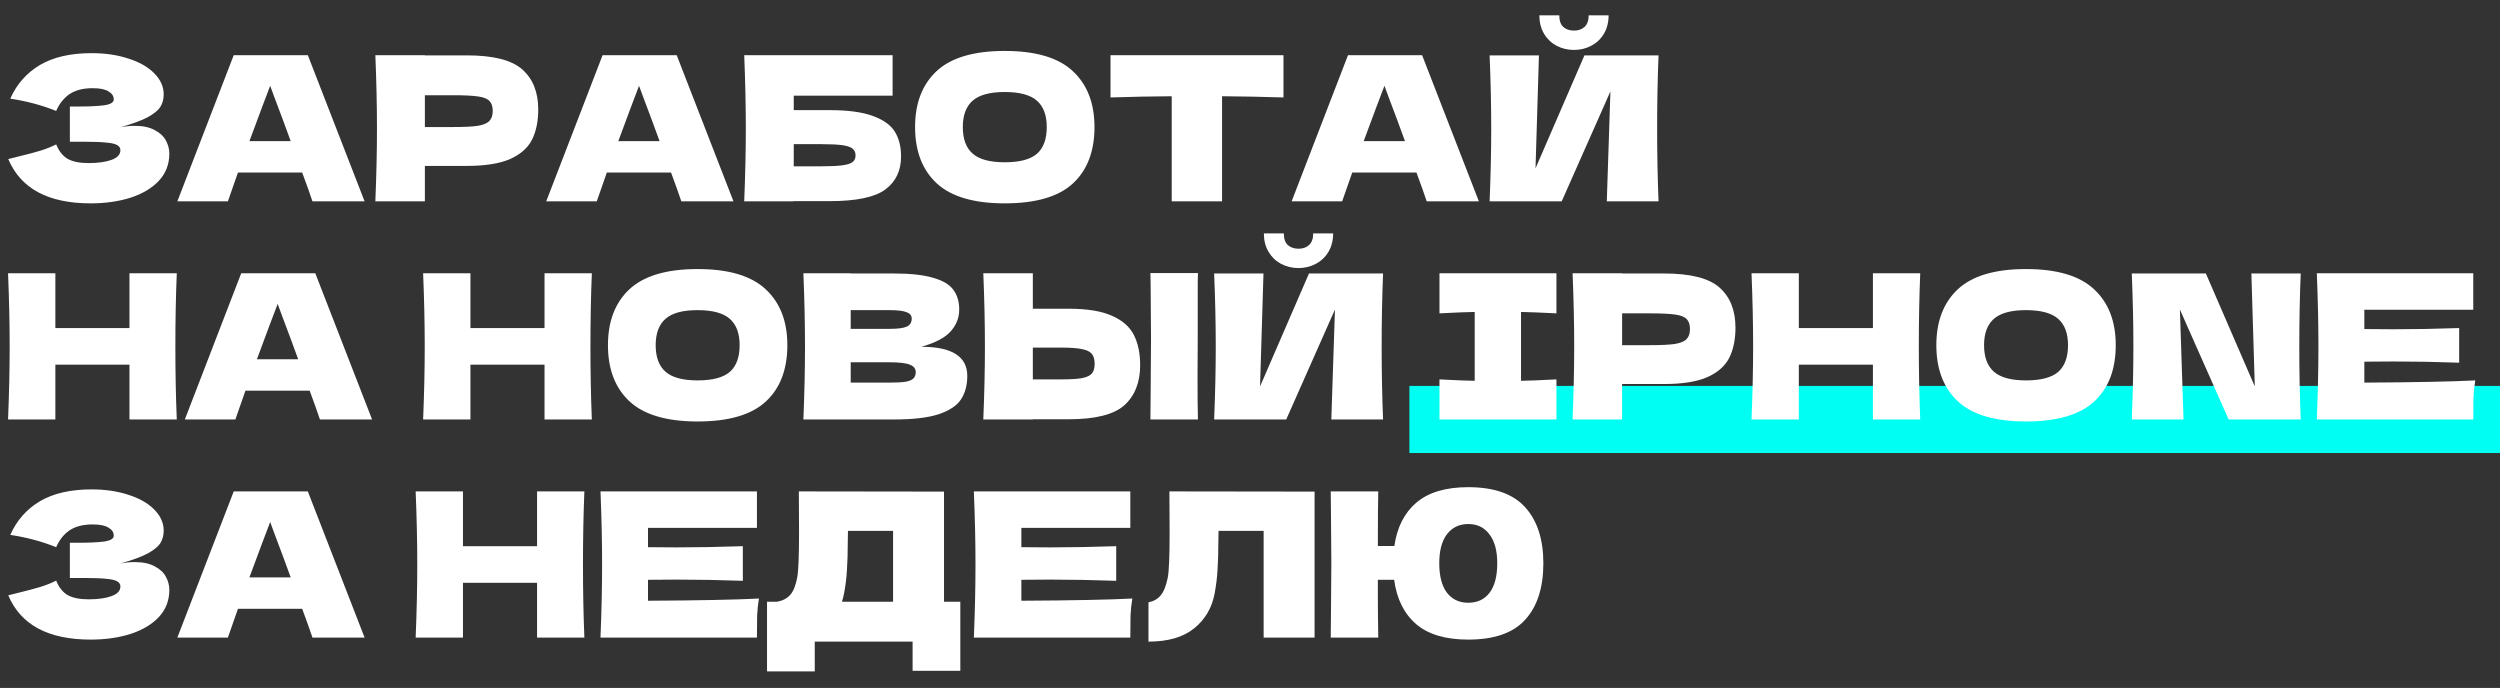
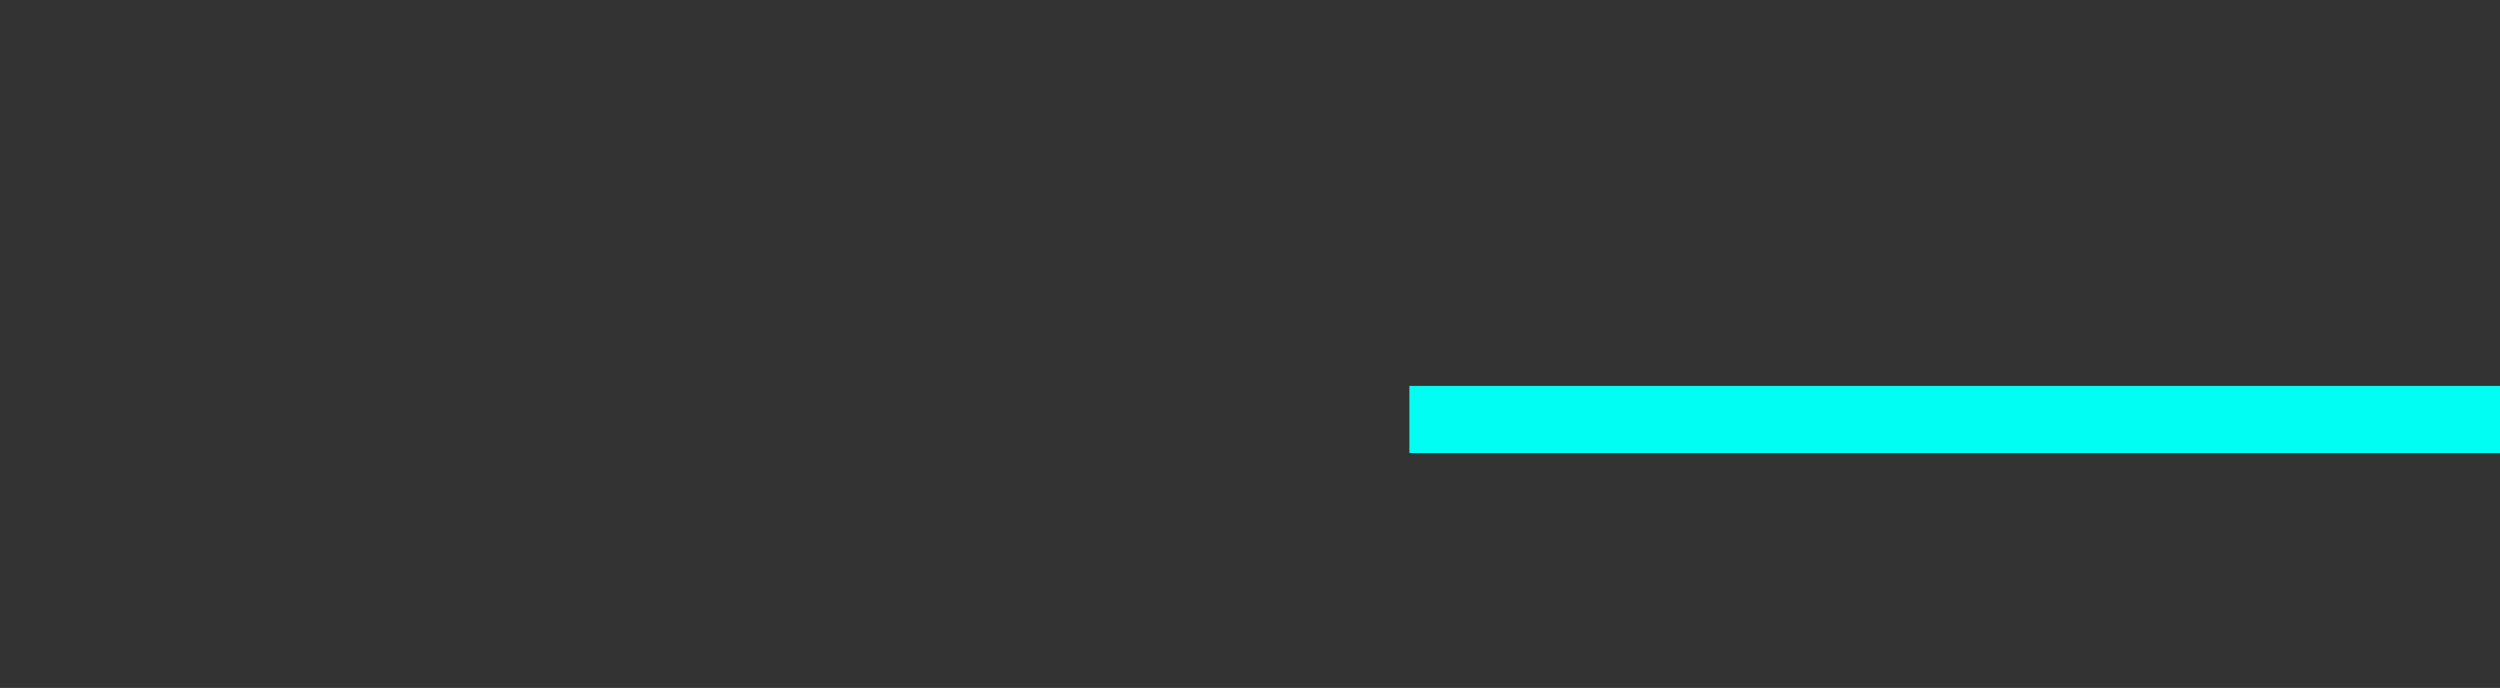
<svg xmlns="http://www.w3.org/2000/svg" width="149" height="41" viewBox="0 0 149 41" fill="none">
  <rect x="0" y="0" width="149" height="41" fill="#333333" stroke="none" />
  <rect x="84" y="23" width="65" height="4" fill="#00FFF2" />
-   <path d="M7.176 7.584C7.464 7.528 7.748 7.5 8.028 7.5C8.516 7.5 8.912 7.584 9.216 7.752C9.528 7.912 9.752 8.12 9.888 8.376C10.024 8.624 10.092 8.884 10.092 9.156C10.092 9.788 9.884 10.328 9.468 10.776C9.052 11.216 8.488 11.552 7.776 11.784C7.064 12.008 6.272 12.12 5.4 12.12C2.872 12.12 1.236 11.24 0.492 9.48L1.164 9.312C1.66 9.192 2.08 9.08 2.424 8.976C2.776 8.864 3.084 8.74 3.348 8.604C3.508 9.004 3.736 9.292 4.032 9.468C4.336 9.636 4.752 9.72 5.28 9.72C5.84 9.72 6.296 9.656 6.648 9.528C7 9.4 7.176 9.208 7.176 8.952C7.176 8.816 7.108 8.712 6.972 8.64C6.836 8.568 6.62 8.52 6.324 8.496C6.028 8.464 5.612 8.448 5.076 8.448H4.164V6.348H4.716C5.324 6.348 5.82 6.324 6.204 6.276C6.588 6.22 6.78 6.104 6.78 5.928C6.78 5.728 6.676 5.568 6.468 5.448C6.268 5.32 5.952 5.256 5.52 5.256C4.96 5.256 4.504 5.372 4.152 5.604C3.808 5.836 3.54 6.172 3.348 6.612C2.492 6.268 1.58 6.024 0.612 5.88C0.996 5.016 1.584 4.348 2.376 3.876C3.176 3.404 4.204 3.168 5.46 3.168C6.276 3.168 7.008 3.276 7.656 3.492C8.312 3.7 8.824 3.992 9.192 4.368C9.568 4.744 9.756 5.164 9.756 5.628C9.756 5.9 9.692 6.144 9.564 6.36C9.436 6.568 9.184 6.776 8.808 6.984C8.432 7.184 7.888 7.384 7.176 7.584ZM18.622 12C18.47 11.544 18.266 10.972 18.01 10.284H14.182L13.582 12H10.57L13.93 3.288H18.346L21.73 12H18.622ZM17.326 8.412C17.022 7.572 16.71 6.732 16.39 5.892L16.102 5.112C15.822 5.84 15.41 6.94 14.866 8.412H17.326ZM27.819 3.3C29.411 3.3 30.519 3.584 31.143 4.152C31.767 4.712 32.079 5.504 32.079 6.528C32.079 7.232 31.955 7.832 31.707 8.328C31.459 8.816 31.023 9.2 30.399 9.48C29.775 9.752 28.915 9.888 27.819 9.888H25.323V12H22.371C22.435 10.448 22.467 8.996 22.467 7.644C22.467 6.292 22.435 4.84 22.371 3.288H25.323V3.3H27.819ZM26.979 7.572C27.643 7.572 28.139 7.548 28.467 7.5C28.803 7.444 29.035 7.348 29.163 7.212C29.299 7.076 29.367 6.876 29.367 6.612C29.367 6.348 29.303 6.152 29.175 6.024C29.055 5.888 28.827 5.796 28.491 5.748C28.163 5.7 27.659 5.676 26.979 5.676H25.323V7.572H26.979ZM40.607 12C40.455 11.544 40.251 10.972 39.995 10.284H36.167L35.567 12H32.555L35.915 3.288H40.331L43.715 12H40.607ZM39.311 8.412C39.007 7.572 38.695 6.732 38.375 5.892L38.087 5.112C37.807 5.84 37.395 6.94 36.851 8.412H39.311ZM49.443 6.564C50.539 6.564 51.399 6.68 52.023 6.912C52.647 7.136 53.083 7.448 53.331 7.848C53.579 8.248 53.703 8.74 53.703 9.324C53.703 10.172 53.391 10.828 52.767 11.292C52.143 11.756 51.035 11.988 49.443 11.988H47.307V12H44.355C44.419 10.448 44.451 8.996 44.451 7.644C44.451 6.292 44.419 4.84 44.355 3.288H53.199V5.7H47.307V6.564H49.443ZM48.963 9.912C49.515 9.912 49.931 9.892 50.211 9.852C50.499 9.812 50.699 9.748 50.811 9.66C50.931 9.572 50.991 9.44 50.991 9.264C50.991 9.088 50.931 8.952 50.811 8.856C50.691 8.76 50.487 8.692 50.199 8.652C49.911 8.612 49.499 8.592 48.963 8.592H47.307V9.912H48.963ZM59.879 12.12C58.047 12.12 56.699 11.724 55.835 10.932C54.971 10.132 54.539 9.012 54.539 7.572C54.539 6.148 54.967 5.036 55.823 4.236C56.687 3.436 58.039 3.036 59.879 3.036C61.727 3.036 63.079 3.436 63.935 4.236C64.799 5.036 65.231 6.148 65.231 7.572C65.231 9.02 64.803 10.14 63.947 10.932C63.091 11.724 61.735 12.12 59.879 12.12ZM59.879 9.672C60.767 9.672 61.407 9.504 61.799 9.168C62.191 8.824 62.387 8.292 62.387 7.572C62.387 6.868 62.191 6.344 61.799 6C61.407 5.656 60.767 5.484 59.879 5.484C58.999 5.484 58.363 5.656 57.971 6C57.579 6.344 57.383 6.868 57.383 7.572C57.383 8.284 57.579 8.812 57.971 9.156C58.363 9.5 58.999 9.672 59.879 9.672ZM76.495 5.808C75.239 5.768 74.019 5.744 72.835 5.736V12H69.835V5.736C68.643 5.744 67.427 5.768 66.187 5.808V3.288H76.495V5.808ZM85.032 12C84.88 11.544 84.677 10.972 84.421 10.284H80.593L79.993 12H76.981L80.341 3.288H84.757L88.141 12H85.032ZM83.737 8.412C83.433 7.572 83.121 6.732 82.8 5.892L82.513 5.112C82.233 5.84 81.82 6.94 81.276 8.412H83.737ZM93.809 2.976C93.433 2.976 93.085 2.892 92.765 2.724C92.453 2.556 92.205 2.316 92.021 2.004C91.837 1.692 91.745 1.328 91.745 0.912H92.933C92.933 1.224 93.013 1.456 93.173 1.608C93.341 1.752 93.553 1.824 93.809 1.824C94.065 1.824 94.273 1.752 94.433 1.608C94.601 1.456 94.685 1.224 94.685 0.912H95.873C95.873 1.328 95.781 1.692 95.597 2.004C95.413 2.316 95.161 2.556 94.841 2.724C94.529 2.892 94.185 2.976 93.809 2.976ZM91.721 3.3L91.517 10.032L94.433 3.3H98.849C98.793 4.652 98.765 6.1 98.765 7.644C98.765 9.196 98.793 10.648 98.849 12H95.765L95.981 5.448L93.077 12H88.781C88.845 10.448 88.877 8.996 88.877 7.644C88.877 6.3 88.845 4.852 88.781 3.3H91.721ZM10.536 16.288C10.48 17.64 10.452 19.092 10.452 20.644C10.452 22.196 10.48 23.648 10.536 25H7.716V21.736H3.3V25H0.48C0.544 23.448 0.576 21.996 0.576 20.644C0.576 19.292 0.544 17.84 0.48 16.288H3.3V19.552H7.716V16.288H10.536ZM19.068 25C18.916 24.544 18.712 23.972 18.456 23.284H14.628L14.028 25H11.016L14.376 16.288H18.792L22.176 25H19.068ZM17.772 21.412C17.468 20.572 17.156 19.732 16.836 18.892L16.548 18.112C16.268 18.84 15.856 19.94 15.312 21.412H17.772ZM35.274 16.288C35.218 17.64 35.19 19.092 35.19 20.644C35.19 22.196 35.218 23.648 35.274 25H32.454V21.736H28.038V25H25.218C25.282 23.448 25.314 21.996 25.314 20.644C25.314 19.292 25.282 17.84 25.218 16.288H28.038V19.552H32.454V16.288H35.274ZM41.574 25.12C39.742 25.12 38.394 24.724 37.53 23.932C36.666 23.132 36.234 22.012 36.234 20.572C36.234 19.148 36.662 18.036 37.518 17.236C38.382 16.436 39.734 16.036 41.574 16.036C43.422 16.036 44.774 16.436 45.63 17.236C46.494 18.036 46.926 19.148 46.926 20.572C46.926 22.02 46.498 23.14 45.642 23.932C44.786 24.724 43.43 25.12 41.574 25.12ZM41.574 22.672C42.462 22.672 43.102 22.504 43.494 22.168C43.886 21.824 44.082 21.292 44.082 20.572C44.082 19.868 43.886 19.344 43.494 19C43.102 18.656 42.462 18.484 41.574 18.484C40.694 18.484 40.058 18.656 39.666 19C39.274 19.344 39.078 19.868 39.078 20.572C39.078 21.284 39.274 21.812 39.666 22.156C40.058 22.5 40.694 22.672 41.574 22.672ZM54.914 20.668C56.738 20.668 57.65 21.248 57.65 22.408C57.65 22.952 57.526 23.416 57.278 23.8C57.03 24.176 56.586 24.472 55.946 24.688C55.306 24.896 54.418 25 53.282 25H47.882C47.946 23.448 47.978 21.996 47.978 20.644C47.978 19.292 47.946 17.84 47.882 16.288H50.702V16.3H53.258C54.25 16.3 55.03 16.384 55.598 16.552C56.174 16.712 56.578 16.948 56.81 17.26C57.05 17.572 57.17 17.968 57.17 18.448C57.17 18.936 56.998 19.372 56.654 19.756C56.318 20.132 55.738 20.436 54.914 20.668ZM50.702 18.484V19.6H53.006C53.502 19.6 53.846 19.556 54.038 19.468C54.238 19.38 54.338 19.22 54.338 18.988C54.338 18.804 54.234 18.676 54.026 18.604C53.826 18.524 53.486 18.484 53.006 18.484H50.702ZM53.006 22.804C53.422 22.804 53.738 22.788 53.954 22.756C54.178 22.716 54.338 22.652 54.434 22.564C54.53 22.468 54.578 22.34 54.578 22.18C54.578 21.972 54.462 21.824 54.23 21.736C54.006 21.64 53.598 21.592 53.006 21.592H50.702V22.804H53.006ZM71.373 22.408C71.373 23.6 71.381 24.464 71.397 25H68.565L68.577 23.644C68.593 22.156 68.601 21.008 68.601 20.2C68.601 19.432 68.593 18.344 68.577 16.936L68.565 16.276H71.397C71.389 16.532 71.385 16.72 71.385 16.84V19.084V20.2C71.377 20.68 71.373 21.416 71.373 22.408ZM63.693 18.4C64.789 18.4 65.649 18.54 66.273 18.82C66.897 19.092 67.333 19.476 67.581 19.972C67.829 20.46 67.953 21.056 67.953 21.76C67.953 22.784 67.641 23.58 67.017 24.148C66.393 24.708 65.285 24.988 63.693 24.988H61.557V25H58.605C58.669 23.448 58.701 21.996 58.701 20.644C58.701 19.292 58.669 17.84 58.605 16.288H61.557V18.4H63.693ZM63.213 22.612C63.773 22.612 64.193 22.588 64.473 22.54C64.761 22.484 64.961 22.392 65.073 22.264C65.185 22.136 65.241 21.94 65.241 21.676C65.241 21.412 65.181 21.212 65.061 21.076C64.941 20.94 64.737 20.848 64.449 20.8C64.169 20.744 63.757 20.716 63.213 20.716H61.557V22.612H63.213ZM77.391 15.976C77.015 15.976 76.667 15.892 76.347 15.724C76.035 15.556 75.787 15.316 75.603 15.004C75.419 14.692 75.327 14.328 75.327 13.912H76.515C76.515 14.224 76.595 14.456 76.755 14.608C76.923 14.752 77.135 14.824 77.391 14.824C77.647 14.824 77.855 14.752 78.015 14.608C78.183 14.456 78.267 14.224 78.267 13.912H79.455C79.455 14.328 79.363 14.692 79.179 15.004C78.995 15.316 78.743 15.556 78.423 15.724C78.111 15.892 77.767 15.976 77.391 15.976ZM75.303 16.3L75.099 23.032L78.015 16.3H82.431C82.375 17.652 82.347 19.1 82.347 20.644C82.347 22.196 82.375 23.648 82.431 25H79.347L79.563 18.448L76.659 25H72.363C72.427 23.448 72.459 21.996 72.459 20.644C72.459 19.3 72.427 17.852 72.363 16.3H75.303ZM92.764 18.676C91.812 18.628 91.109 18.6 90.653 18.592V22.696C91.117 22.688 91.82 22.66 92.764 22.612V25H85.793V22.612C86.713 22.66 87.412 22.688 87.892 22.696V18.592C87.412 18.6 86.713 18.628 85.793 18.676V16.288H92.764V18.676ZM99.174 16.3C100.766 16.3 101.874 16.584 102.498 17.152C103.122 17.712 103.434 18.504 103.434 19.528C103.434 20.232 103.31 20.832 103.062 21.328C102.814 21.816 102.378 22.2 101.754 22.48C101.13 22.752 100.27 22.888 99.174 22.888H96.678V25H93.726C93.79 23.448 93.822 21.996 93.822 20.644C93.822 19.292 93.79 17.84 93.726 16.288H96.678V16.3H99.174ZM98.334 20.572C98.998 20.572 99.494 20.548 99.822 20.5C100.158 20.444 100.39 20.348 100.518 20.212C100.654 20.076 100.722 19.876 100.722 19.612C100.722 19.348 100.658 19.152 100.53 19.024C100.41 18.888 100.182 18.796 99.846 18.748C99.518 18.7 99.014 18.676 98.334 18.676H96.678V20.572H98.334ZM114.446 16.288C114.39 17.64 114.362 19.092 114.362 20.644C114.362 22.196 114.39 23.648 114.446 25H111.626V21.736H107.21V25H104.39C104.454 23.448 104.486 21.996 104.486 20.644C104.486 19.292 104.454 17.84 104.39 16.288H107.21V19.552H111.626V16.288H114.446ZM120.746 25.12C118.914 25.12 117.566 24.724 116.702 23.932C115.838 23.132 115.406 22.012 115.406 20.572C115.406 19.148 115.834 18.036 116.69 17.236C117.554 16.436 118.906 16.036 120.746 16.036C122.594 16.036 123.946 16.436 124.802 17.236C125.666 18.036 126.098 19.148 126.098 20.572C126.098 22.02 125.67 23.14 124.814 23.932C123.958 24.724 122.602 25.12 120.746 25.12ZM120.746 22.672C121.634 22.672 122.274 22.504 122.666 22.168C123.058 21.824 123.254 21.292 123.254 20.572C123.254 19.868 123.058 19.344 122.666 19C122.274 18.656 121.634 18.484 120.746 18.484C119.866 18.484 119.23 18.656 118.838 19C118.446 19.344 118.25 19.868 118.25 20.572C118.25 21.284 118.446 21.812 118.838 22.156C119.23 22.5 119.866 22.672 120.746 22.672ZM137.122 16.3C137.066 17.652 137.038 19.1 137.038 20.644C137.038 22.196 137.066 23.648 137.122 25H132.826L129.922 18.448L130.138 25H127.054C127.118 23.448 127.15 21.996 127.15 20.644C127.15 19.3 127.118 17.852 127.054 16.3H131.47L134.386 23.032L134.182 16.3H137.122ZM140.914 22.804C143.954 22.788 146.158 22.744 147.526 22.672C147.47 23 147.434 23.34 147.418 23.692C147.41 24.036 147.406 24.472 147.406 25H138.082C138.146 23.448 138.178 21.996 138.178 20.644C138.178 19.292 138.146 17.84 138.082 16.288H147.406V18.46H140.914V19.612C141.298 19.62 141.866 19.624 142.618 19.624C143.89 19.624 145.206 19.6 146.566 19.552V21.616C145.206 21.568 143.89 21.544 142.618 21.544C141.866 21.544 141.298 21.548 140.914 21.556V22.804ZM7.176 33.584C7.464 33.528 7.748 33.5 8.028 33.5C8.516 33.5 8.912 33.584 9.216 33.752C9.528 33.912 9.752 34.12 9.888 34.376C10.024 34.624 10.092 34.884 10.092 35.156C10.092 35.788 9.884 36.328 9.468 36.776C9.052 37.216 8.488 37.552 7.776 37.784C7.064 38.008 6.272 38.12 5.4 38.12C2.872 38.12 1.236 37.24 0.492 35.48L1.164 35.312C1.66 35.192 2.08 35.08 2.424 34.976C2.776 34.864 3.084 34.74 3.348 34.604C3.508 35.004 3.736 35.292 4.032 35.468C4.336 35.636 4.752 35.72 5.28 35.72C5.84 35.72 6.296 35.656 6.648 35.528C7 35.4 7.176 35.208 7.176 34.952C7.176 34.816 7.108 34.712 6.972 34.64C6.836 34.568 6.62 34.52 6.324 34.496C6.028 34.464 5.612 34.448 5.076 34.448H4.164V32.348H4.716C5.324 32.348 5.82 32.324 6.204 32.276C6.588 32.22 6.78 32.104 6.78 31.928C6.78 31.728 6.676 31.568 6.468 31.448C6.268 31.32 5.952 31.256 5.52 31.256C4.96 31.256 4.504 31.372 4.152 31.604C3.808 31.836 3.54 32.172 3.348 32.612C2.492 32.268 1.58 32.024 0.612 31.88C0.996 31.016 1.584 30.348 2.376 29.876C3.176 29.404 4.204 29.168 5.46 29.168C6.276 29.168 7.008 29.276 7.656 29.492C8.312 29.7 8.824 29.992 9.192 30.368C9.568 30.744 9.756 31.164 9.756 31.628C9.756 31.9 9.692 32.144 9.564 32.36C9.436 32.568 9.184 32.776 8.808 32.984C8.432 33.184 7.888 33.384 7.176 33.584ZM18.622 38C18.47 37.544 18.266 36.972 18.01 36.284H14.182L13.582 38H10.57L13.93 29.288H18.346L21.73 38H18.622ZM17.326 34.412C17.022 33.572 16.71 32.732 16.39 31.892L16.102 31.112C15.822 31.84 15.41 32.94 14.866 34.412H17.326ZM34.829 29.288C34.773 30.64 34.745 32.092 34.745 33.644C34.745 35.196 34.773 36.648 34.829 38H32.009V34.736H27.593V38H24.773C24.837 36.448 24.869 34.996 24.869 33.644C24.869 32.292 24.837 30.84 24.773 29.288H27.593V32.552H32.009V29.288H34.829ZM38.621 35.804C41.661 35.788 43.865 35.744 45.233 35.672C45.177 36 45.141 36.34 45.125 36.692C45.117 37.036 45.113 37.472 45.113 38H35.789C35.853 36.448 35.885 34.996 35.885 33.644C35.885 32.292 35.853 30.84 35.789 29.288H45.113V31.46H38.621V32.612C39.005 32.62 39.573 32.624 40.325 32.624C41.597 32.624 42.913 32.6 44.273 32.552V34.616C42.913 34.568 41.597 34.544 40.325 34.544C39.573 34.544 39.005 34.548 38.621 34.556V35.804ZM56.263 35.864H57.235V39.98H54.391V38.24H48.559V40.016H45.715V35.864H46.315C46.659 35.8 46.923 35.66 47.107 35.444C47.291 35.228 47.427 34.884 47.515 34.412C47.587 34.02 47.623 33.128 47.623 31.736L47.611 29.288L56.263 29.3V35.864ZM50.179 35.864H53.227V31.64H50.539L50.527 32.336C50.527 32.944 50.511 33.48 50.479 33.944C50.455 34.4 50.399 34.868 50.311 35.348C50.263 35.572 50.219 35.744 50.179 35.864ZM60.874 35.804C63.914 35.788 66.118 35.744 67.487 35.672C67.43 36 67.394 36.34 67.379 36.692C67.371 37.036 67.367 37.472 67.367 38H58.042C58.106 36.448 58.139 34.996 58.139 33.644C58.139 32.292 58.106 30.84 58.042 29.288H67.367V31.46H60.874V32.612C61.258 32.62 61.827 32.624 62.578 32.624C63.85 32.624 65.166 32.6 66.526 32.552V34.616C65.166 34.568 63.85 34.544 62.578 34.544C61.827 34.544 61.258 34.548 60.874 34.556V35.804ZM78.349 38H75.313V31.64H72.625L72.613 32.336C72.613 32.944 72.597 33.48 72.565 33.944C72.541 34.4 72.485 34.868 72.397 35.348C72.237 36.22 71.829 36.92 71.173 37.448C70.525 37.976 69.617 38.24 68.449 38.24V35.9C68.761 35.836 69.005 35.696 69.181 35.48C69.365 35.256 69.505 34.9 69.601 34.412C69.673 34.02 69.709 33.128 69.709 31.736L69.697 29.288L78.349 29.3V38ZM87.508 29.036C89.052 29.036 90.184 29.436 90.904 30.236C91.624 31.036 91.984 32.148 91.984 33.572C91.984 35.02 91.624 36.14 90.904 36.932C90.192 37.724 89.06 38.12 87.508 38.12C86.156 38.12 85.12 37.812 84.4 37.196C83.68 36.572 83.244 35.692 83.092 34.556H82.12V35.504C82.12 36.144 82.128 36.976 82.144 38H79.312L79.324 36.74C79.34 35.364 79.348 34.296 79.348 33.536C79.348 32.824 79.34 31.812 79.324 30.5L79.312 29.288H82.144C82.128 29.944 82.12 31.028 82.12 32.54H83.104C83.264 31.428 83.7 30.568 84.412 29.96C85.132 29.344 86.164 29.036 87.508 29.036ZM87.508 35.924C88.052 35.924 88.476 35.724 88.78 35.324C89.084 34.924 89.236 34.34 89.236 33.572C89.236 32.82 89.08 32.244 88.768 31.844C88.464 31.436 88.044 31.232 87.508 31.232C86.972 31.232 86.548 31.436 86.236 31.844C85.932 32.244 85.78 32.82 85.78 33.572C85.78 34.332 85.932 34.916 86.236 35.324C86.548 35.724 86.972 35.924 87.508 35.924Z" fill="white" />
</svg>